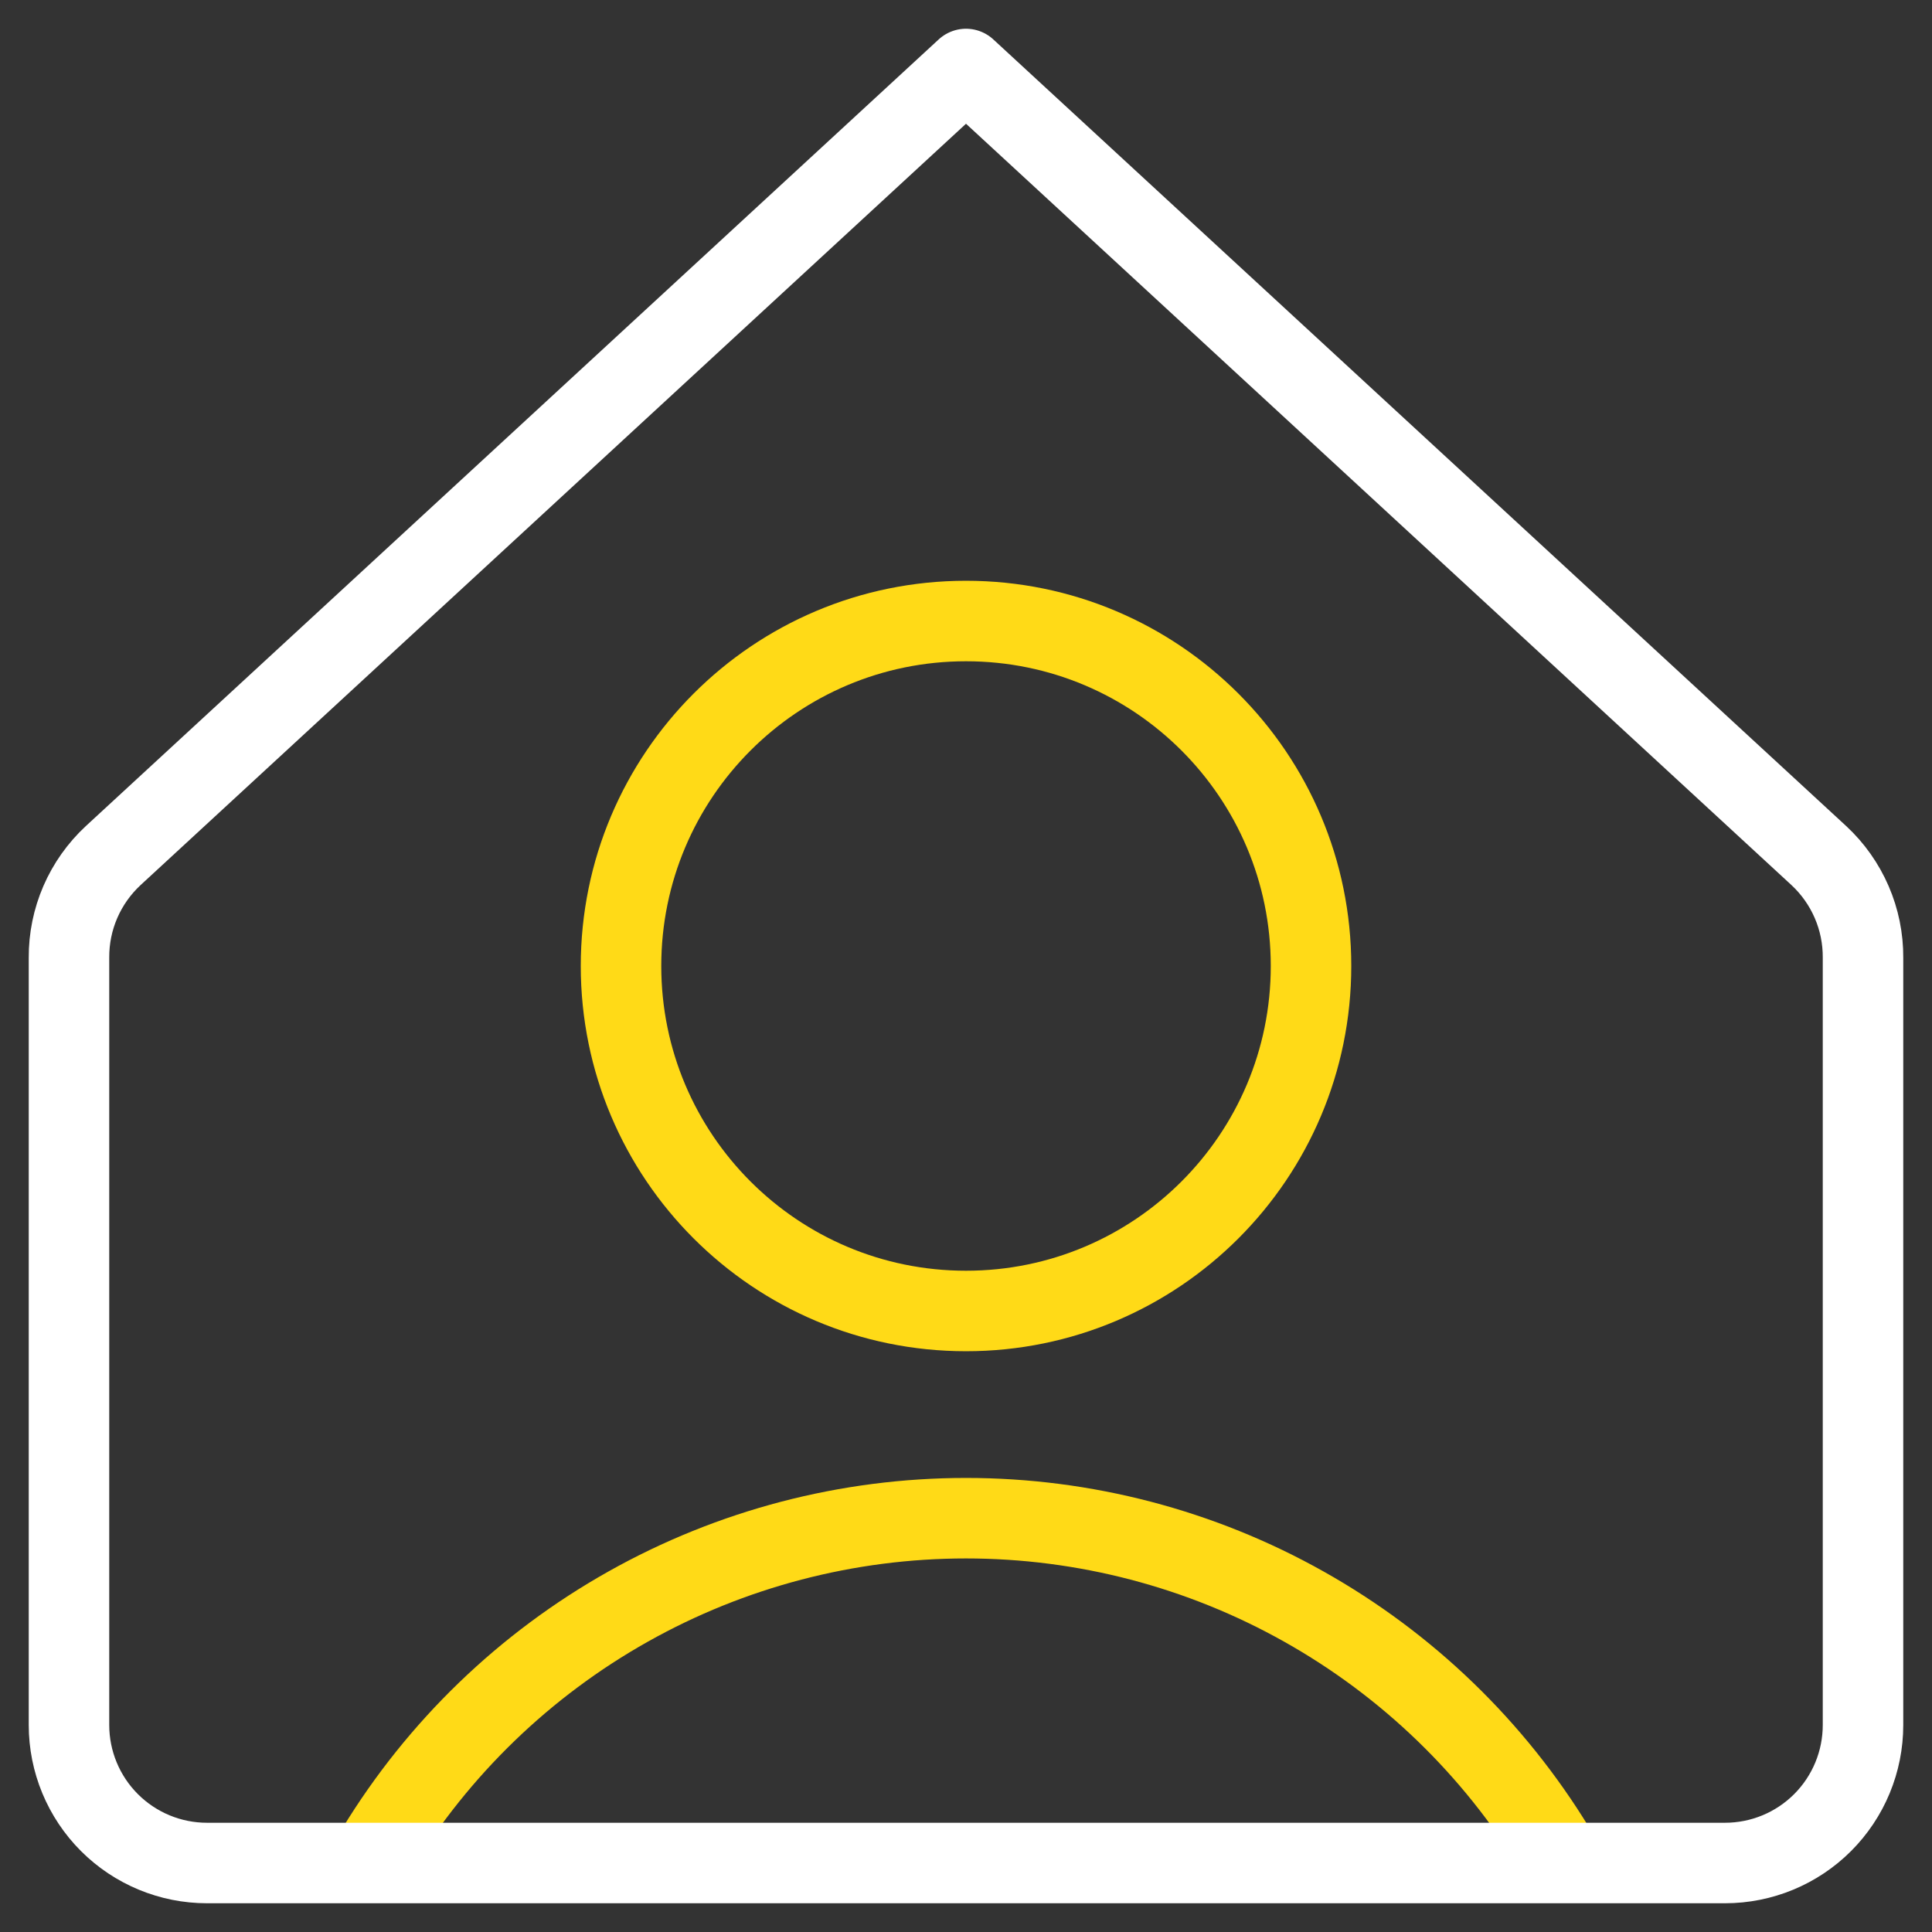
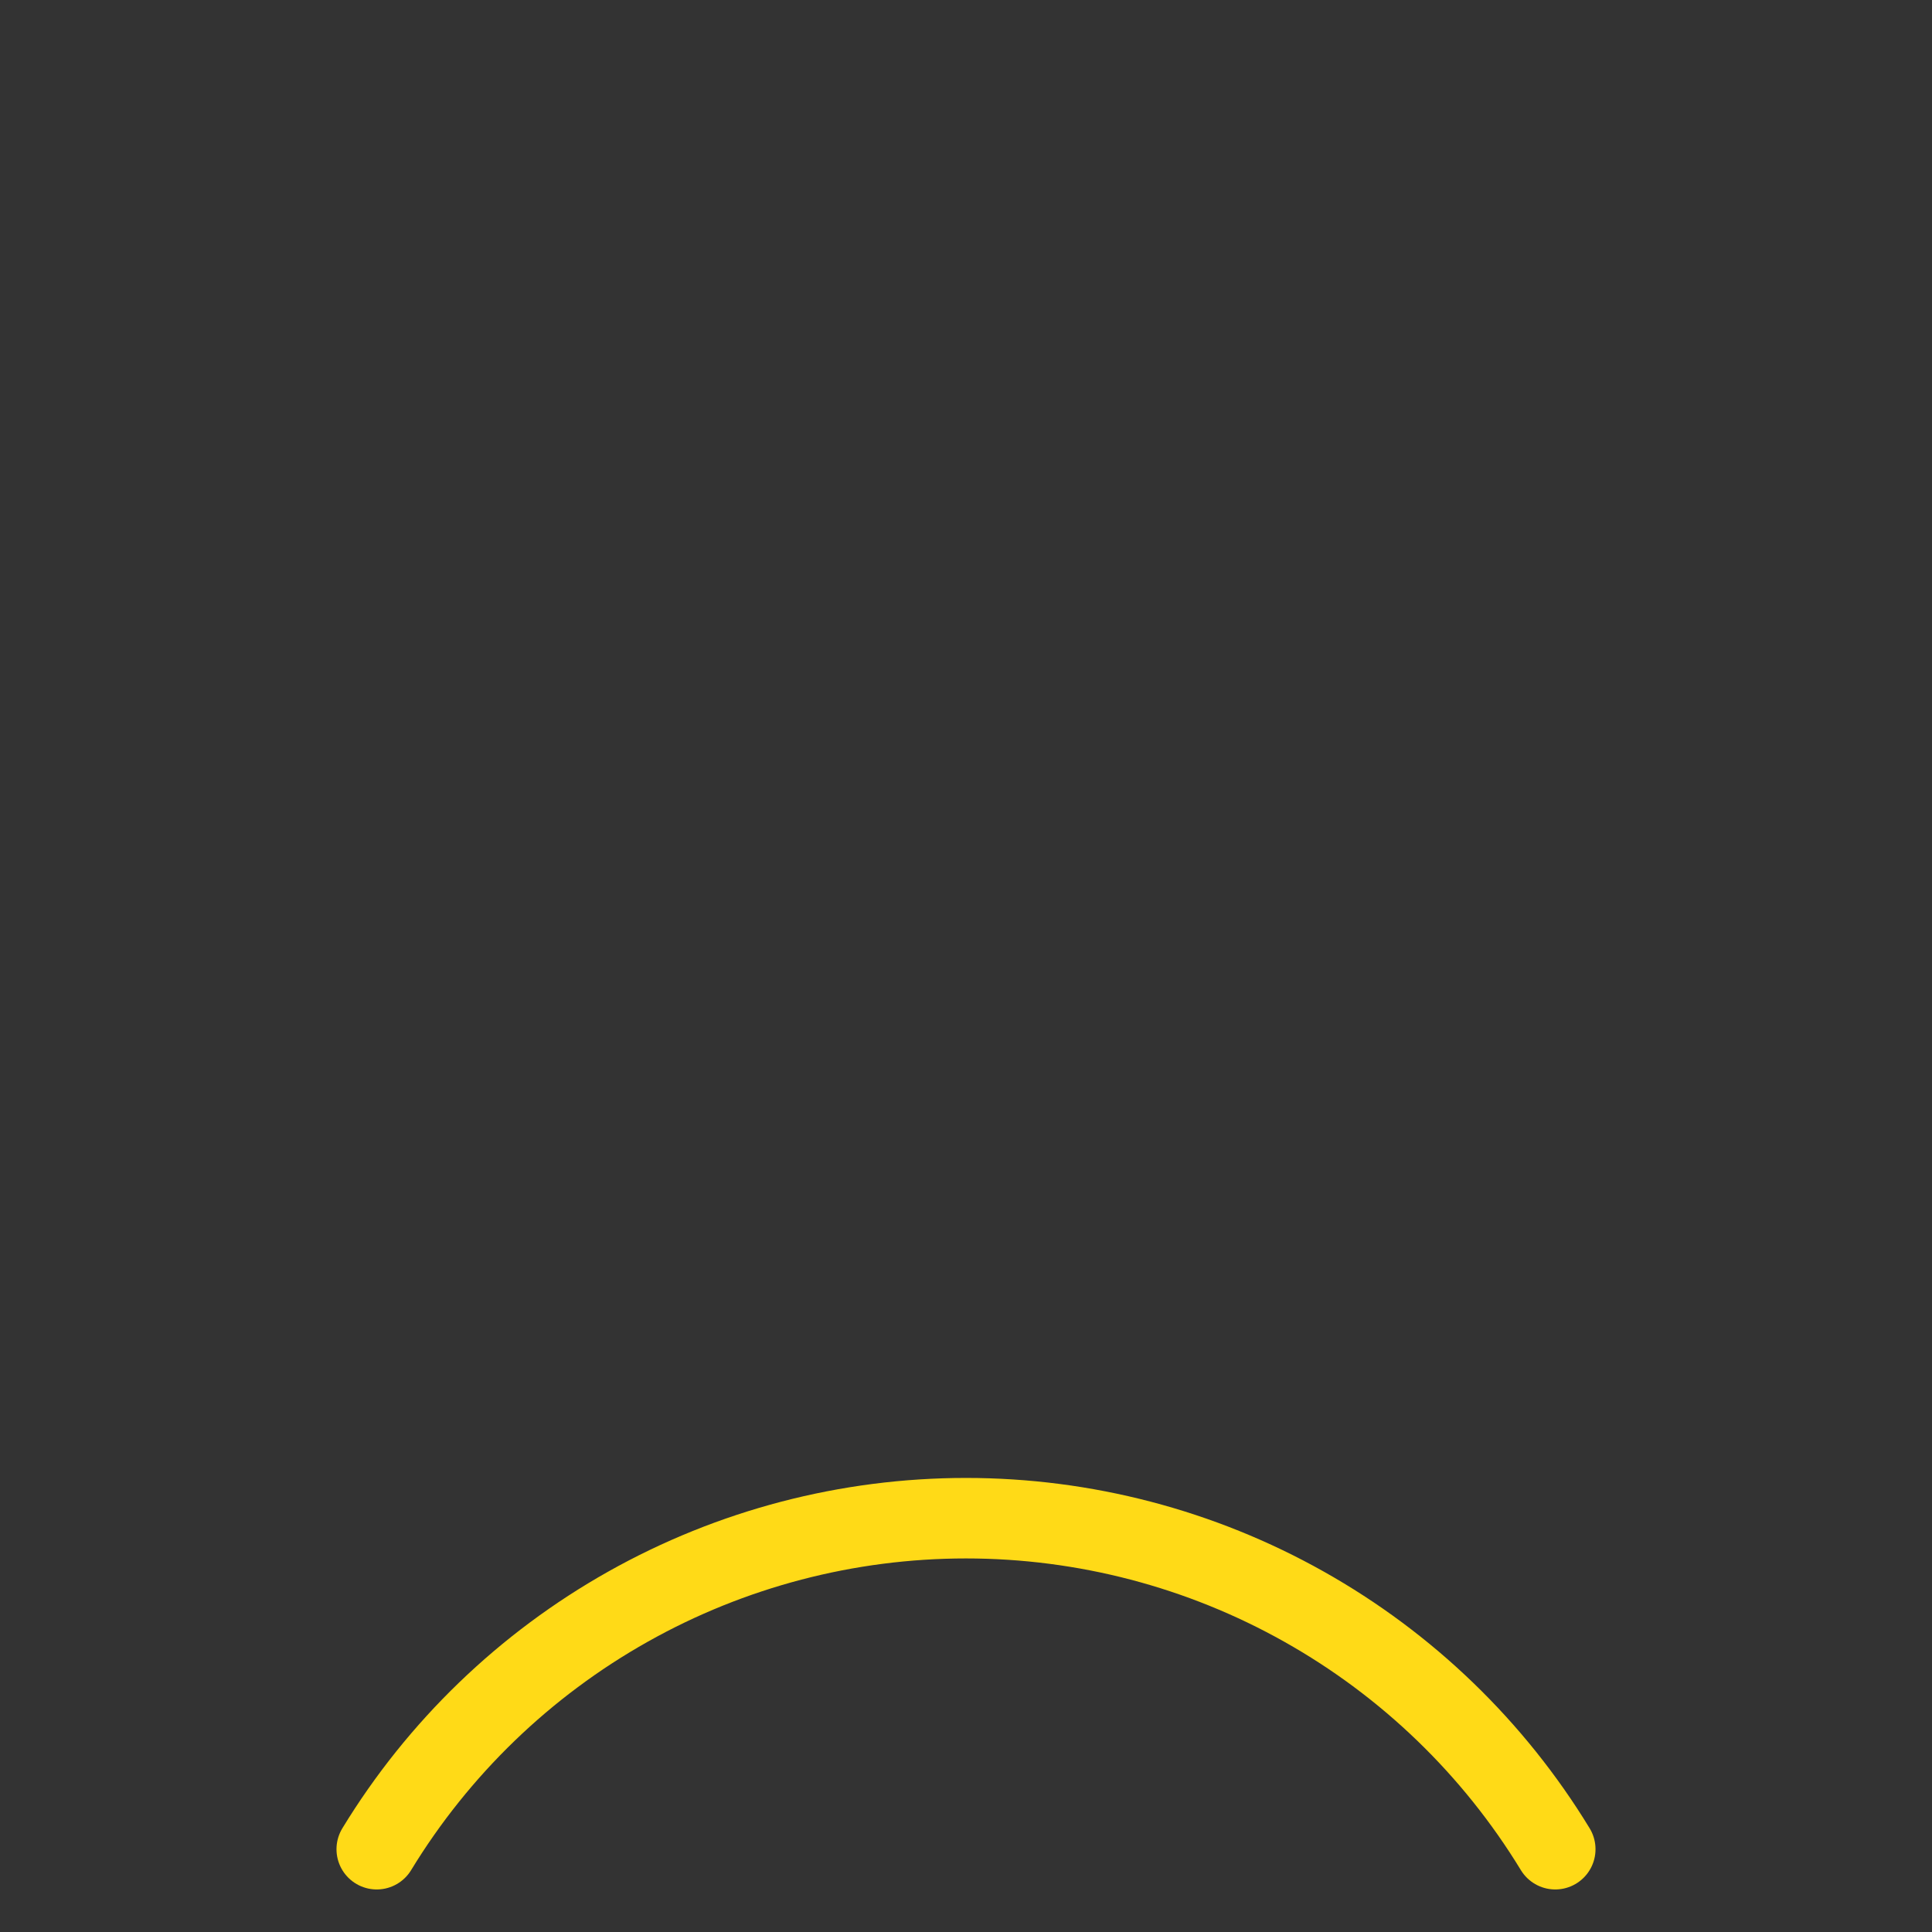
<svg xmlns="http://www.w3.org/2000/svg" width="48" height="48" viewBox="0 0 48 48" fill="none">
  <rect x="0" y="0" width="48" height="48" fill="#333333" stroke="none" />
  <g clip-path="url(#clip0_2664_144)">
-     <path d="M24 32.571C28.734 32.571 32.572 28.734 32.572 24C32.572 19.266 28.734 15.429 24 15.429C19.266 15.429 15.429 19.266 15.429 24C15.429 28.734 19.266 32.571 24 32.571Z" stroke="#FFDA17" stroke-width="2" stroke-linecap="round" stroke-linejoin="round" />
    <path d="M9.36 45.943C10.89 43.431 13.041 41.356 15.604 39.916C18.168 38.475 21.06 37.719 24 37.719C26.941 37.719 29.832 38.475 32.396 39.916C34.96 41.356 37.11 43.431 38.64 45.943" stroke="#FFDA17" stroke-width="2" stroke-linecap="round" stroke-linejoin="round" />
-     <path d="M46.286 23.794C46.289 23.318 46.193 22.847 46.004 22.41C45.815 21.974 45.538 21.581 45.189 21.257L24 1.714L2.812 21.257C2.463 21.581 2.185 21.974 1.996 22.41C1.807 22.847 1.711 23.318 1.714 23.794V42.857C1.714 43.767 2.076 44.639 2.719 45.282C3.362 45.925 4.234 46.286 5.143 46.286H42.857C43.767 46.286 44.639 45.925 45.282 45.282C45.925 44.639 46.286 43.767 46.286 42.857V23.794Z" stroke="white" stroke-width="2" stroke-linecap="round" stroke-linejoin="round" />
  </g>
  <defs>
    <clipPath id="clip0_2664_144">
      <rect width="48" height="48" fill="white" />
    </clipPath>
  </defs>
</svg>